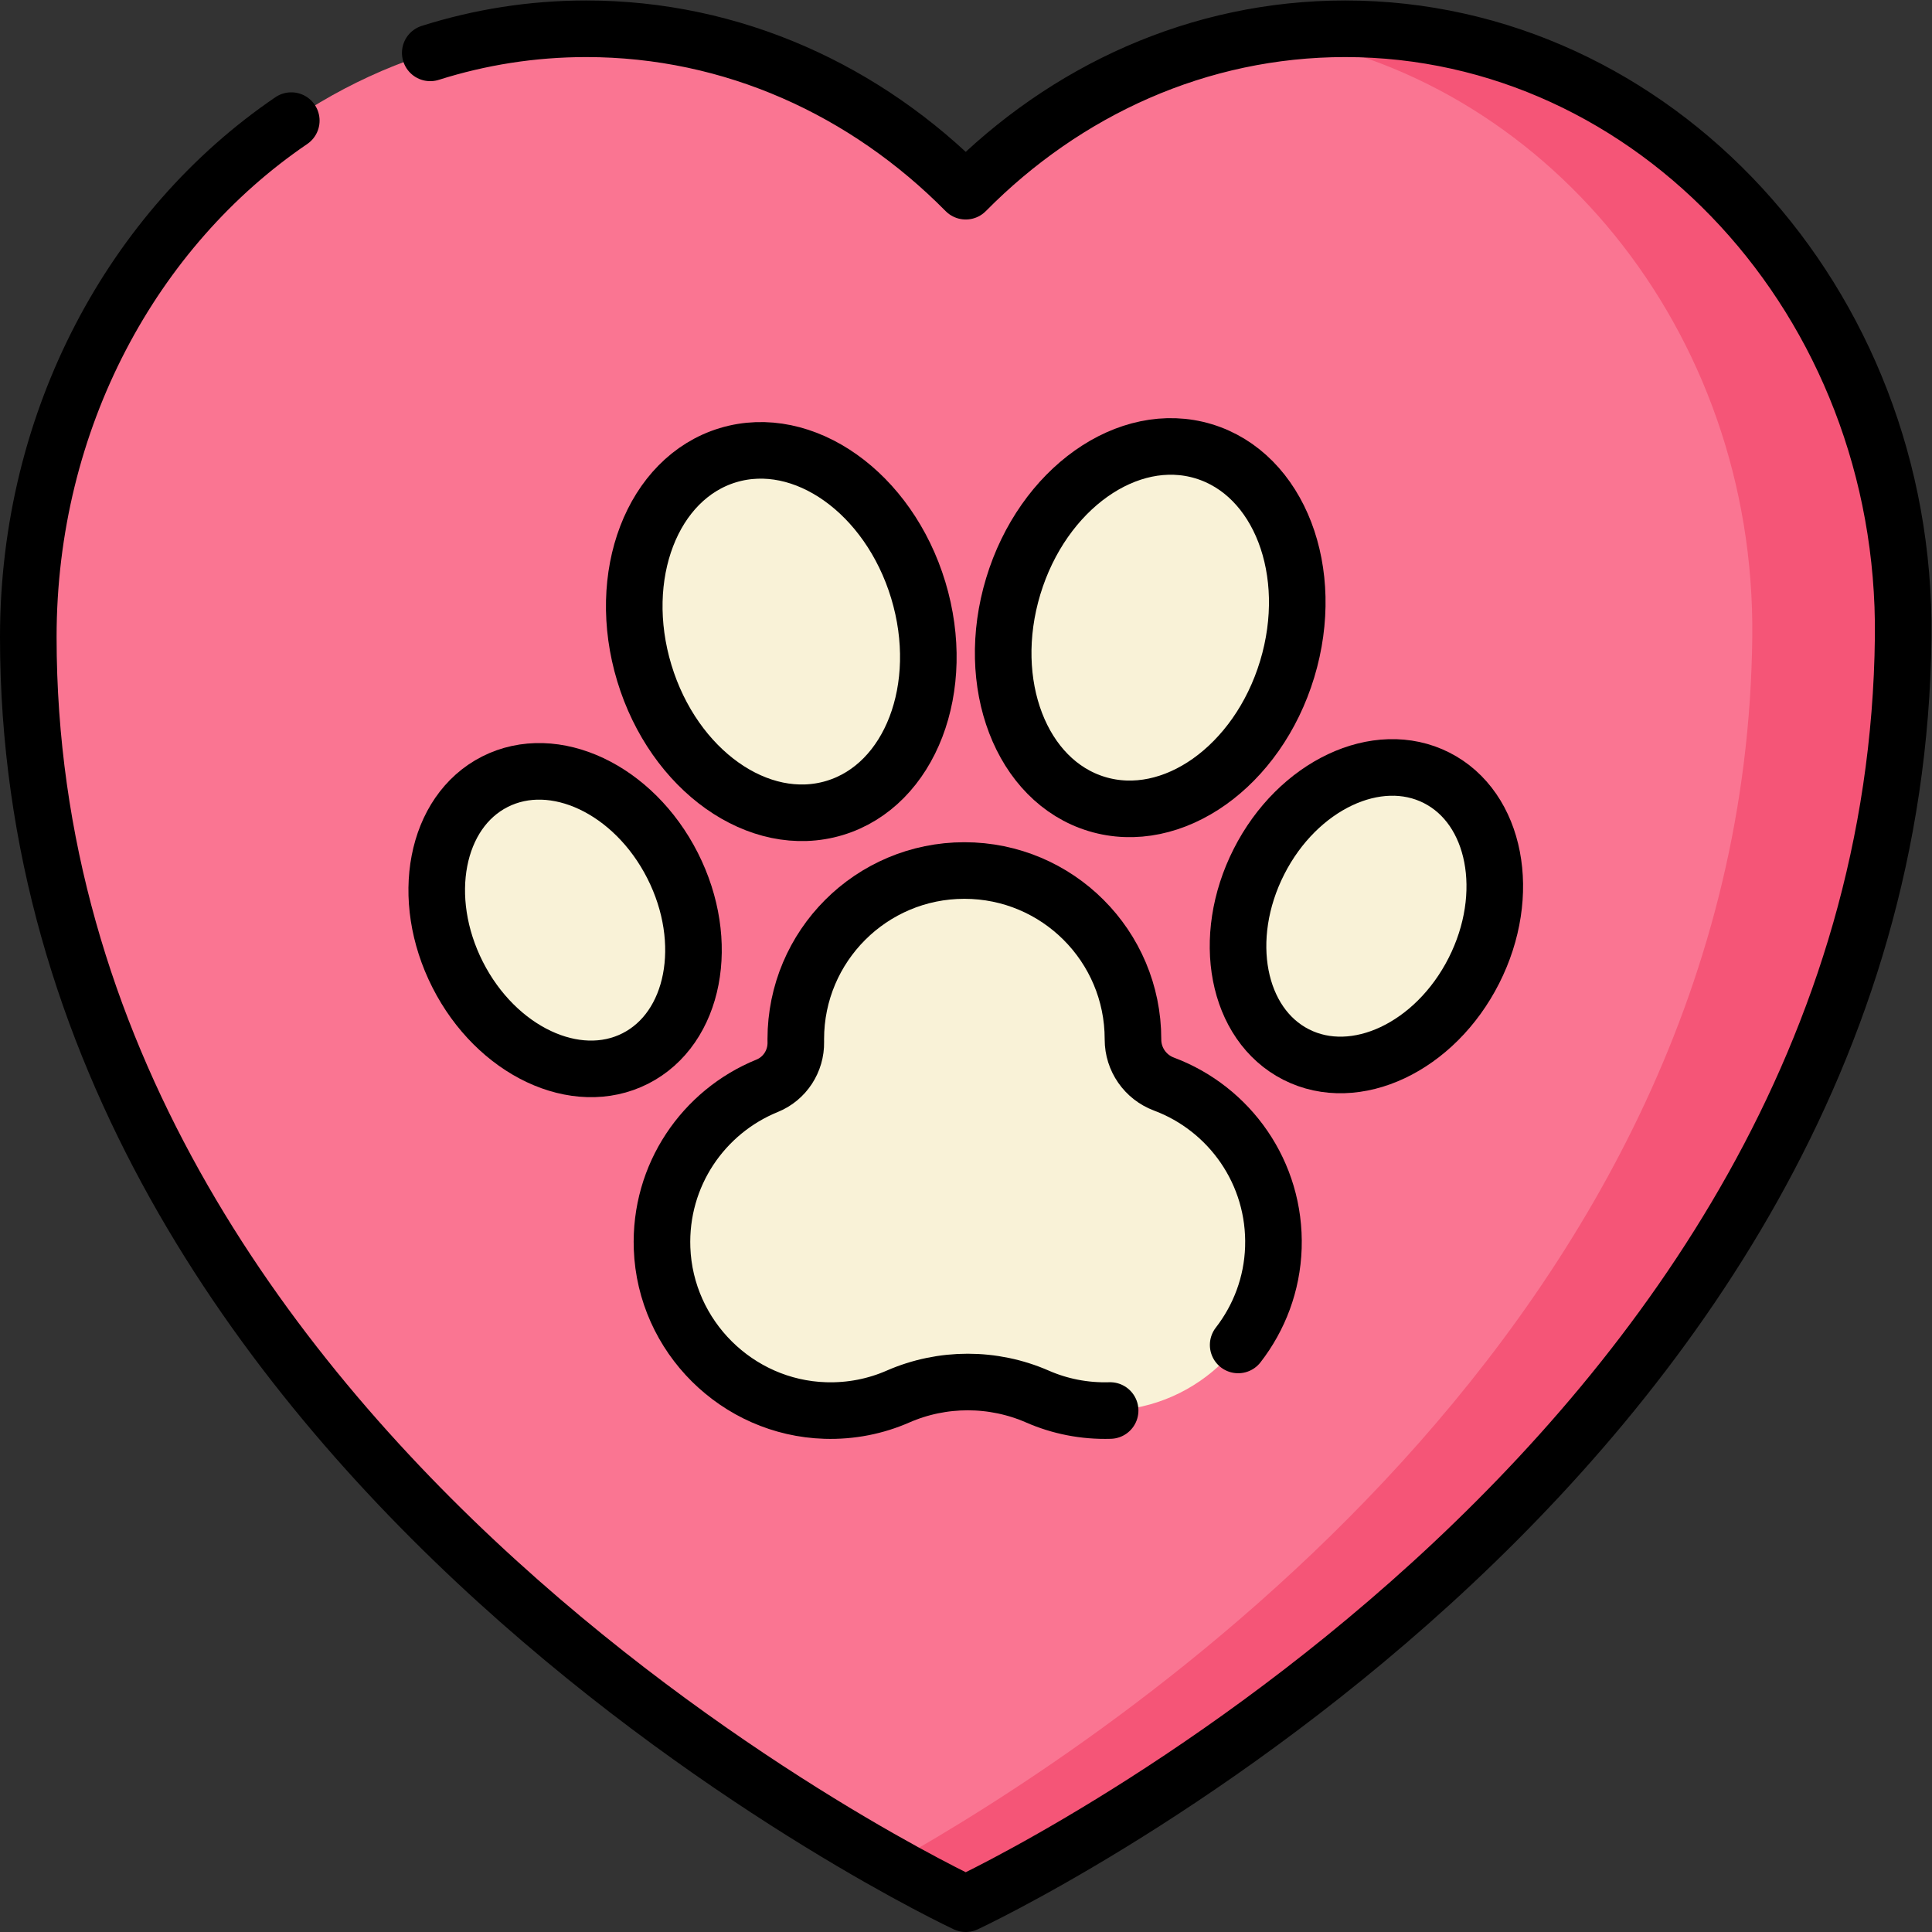
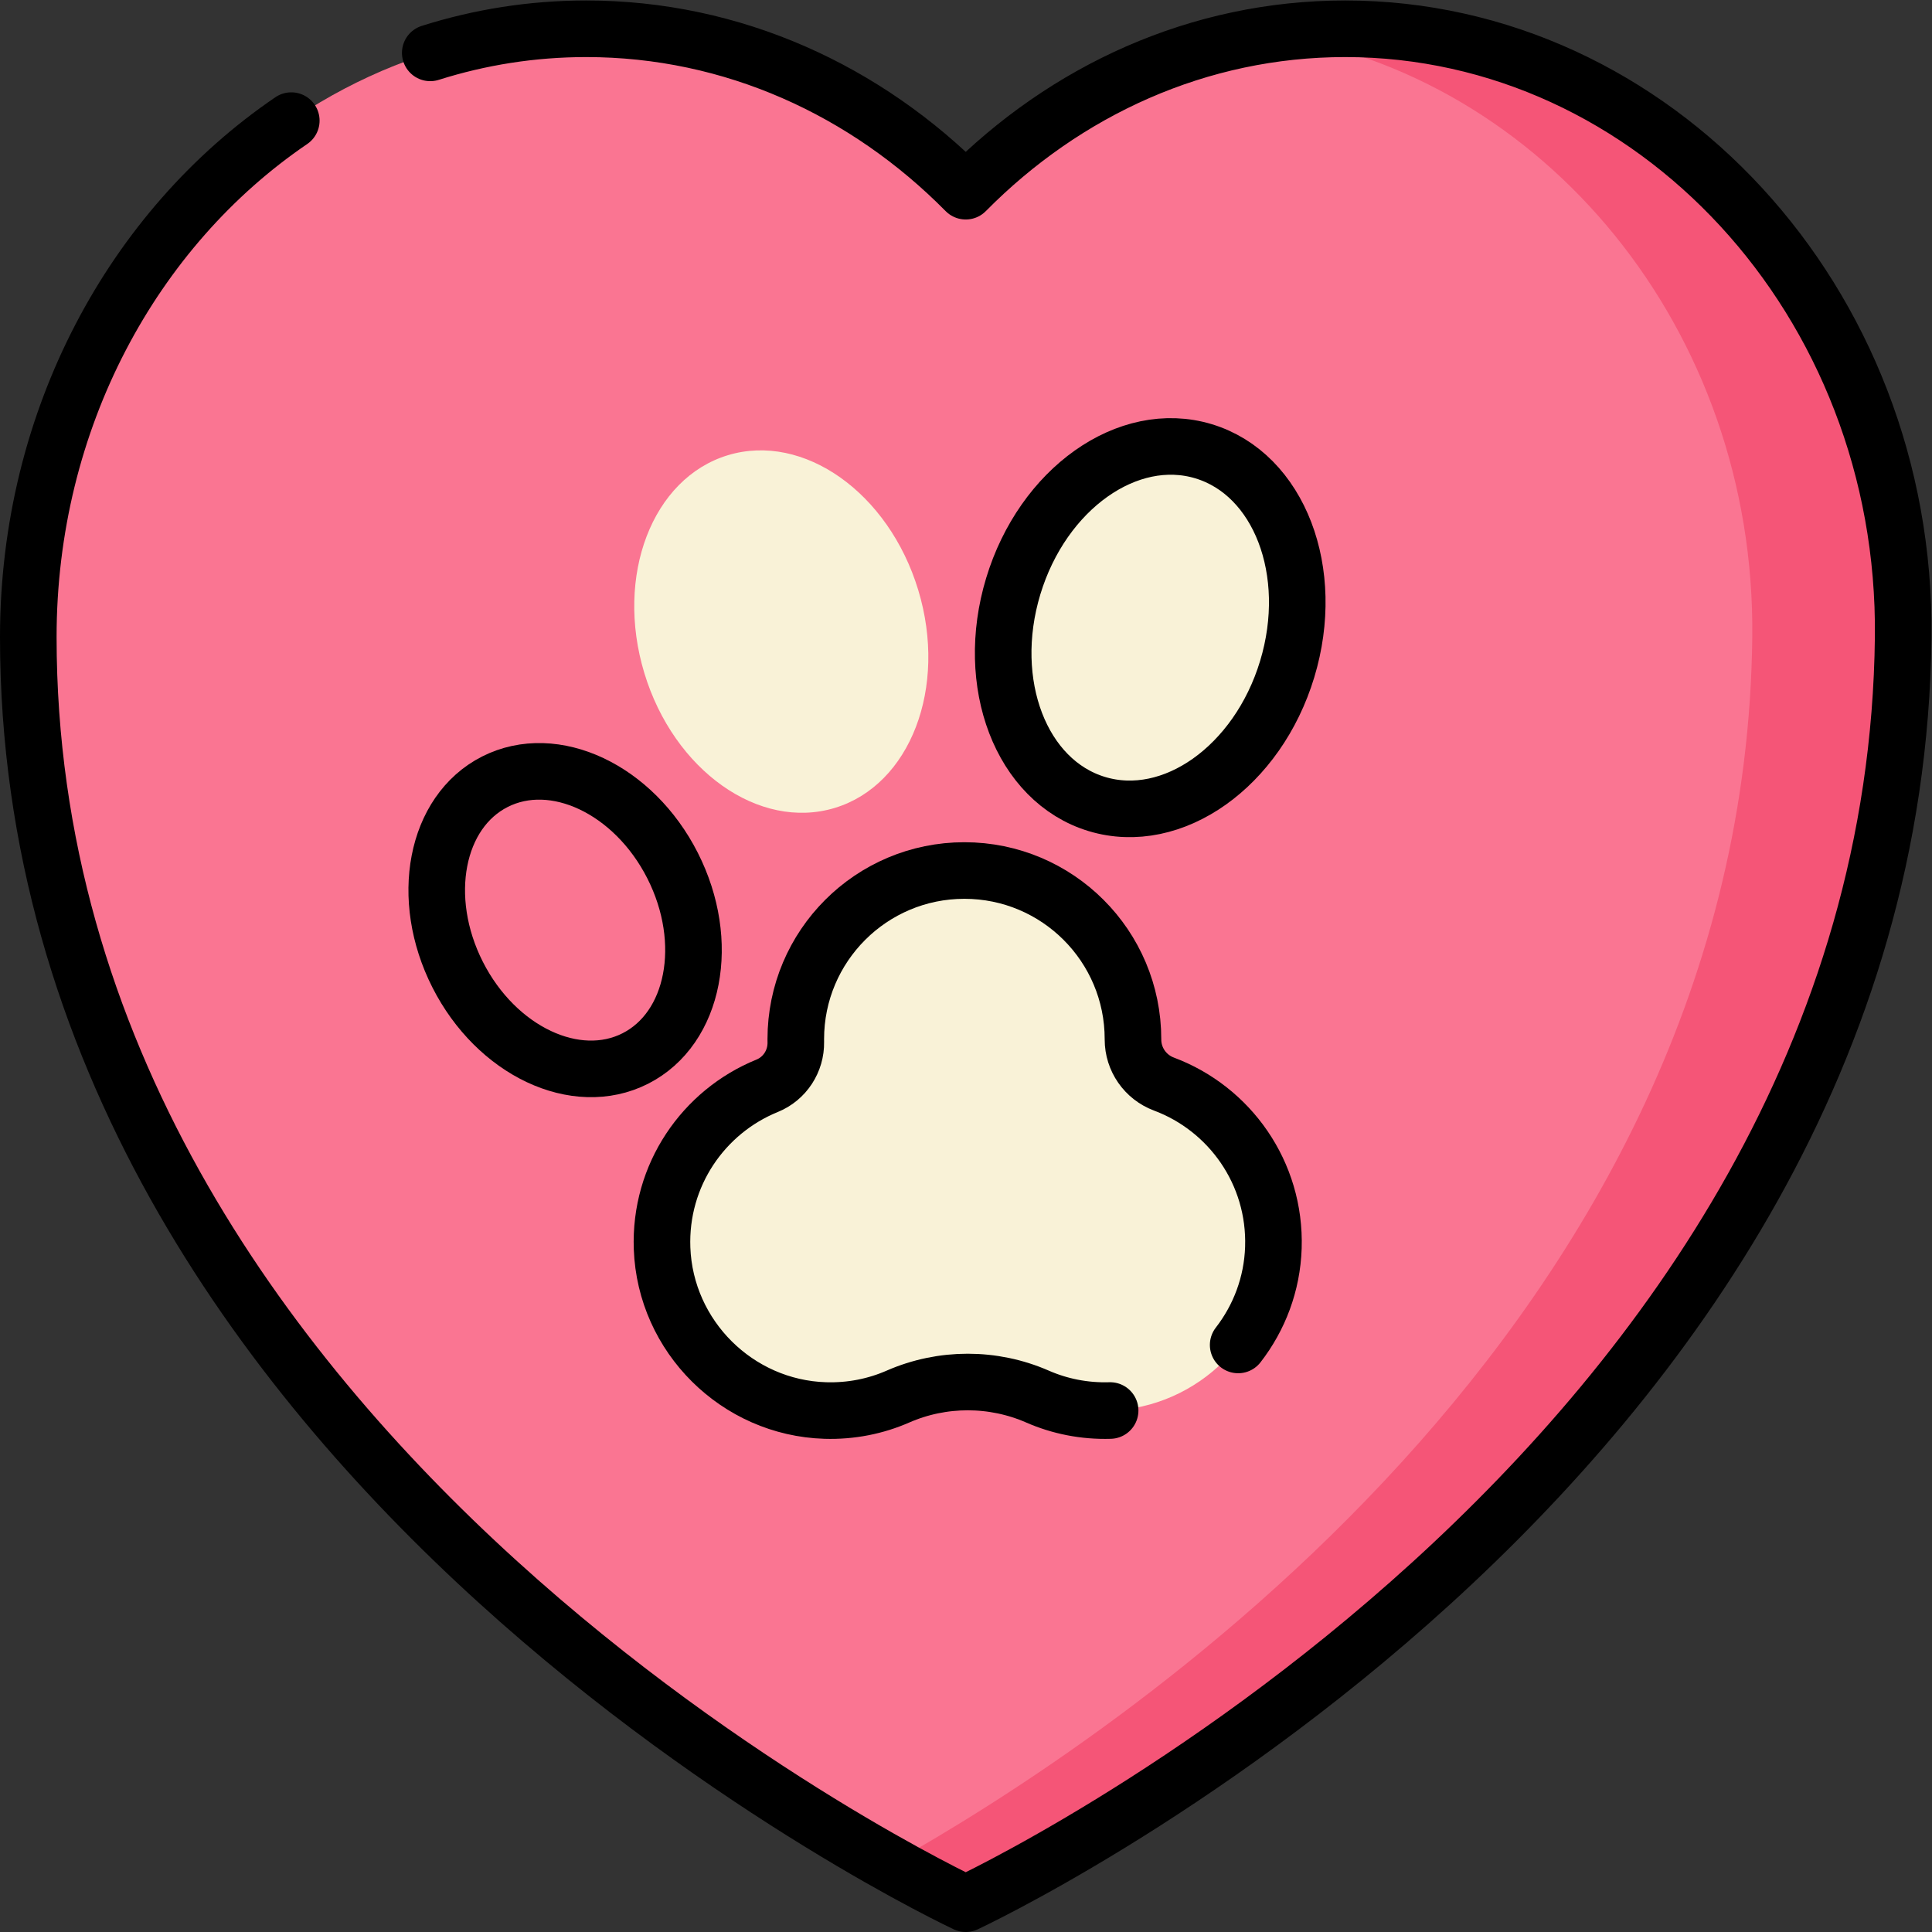
<svg xmlns="http://www.w3.org/2000/svg" version="1.1" id="svg7053" xml:space="preserve" width="682.667" height="682.667" viewBox="0 0 682.667 682.667">
  <rect x="0" y="0" width="682.667" height="682.667" fill="#333333" stroke="none" />
  <defs id="defs7057">
    <clipPath id="clipPath7067">
-       <path d="M 0,512 H 512 V 0 H 0 Z" id="path7065" />
+       <path d="M 0,512 H 512 V 0 H 0 " id="path7065" />
    </clipPath>
  </defs>
  <g id="g7059" transform="matrix(1.333,0,0,-1.333,0,682.667)">
    <g id="g7061">
      <g id="g7063" clip-path="url(#clipPath7067)">
        <g id="g7069" transform="translate(356.588,504.5)">
          <path d="M 0,0 C -38.854,0 -74.2,-16.342 -100.593,-43.054 -126.986,-16.342 -162.333,0 -201.187,0 c -81.683,0 -147.901,-72.192 -147.901,-161.246 0,-219.653 248.495,-335.754 248.495,-335.754 0,0 246.072,114.466 248.494,335.754 C 148.876,-72.198 81.684,0 0,0" style="fill:#fa7592;fill-opacity:1;fill-rule:nonzero;stroke:none" id="path7071" />
        </g>
        <g id="g7073" transform="translate(356.588,504.5)">
          <path d="m 0,0 c -6.78,0 -13.45,-0.509 -19.987,-1.473 72.355,-10.642 128.782,-78.119 127.888,-159.773 -1.997,-182.533 -169.77,-292.379 -228.476,-325.258 12.443,-6.973 19.982,-10.496 19.982,-10.496 0,0 246.072,114.466 248.494,335.754 C 148.876,-72.199 81.684,0 0,0" style="fill:#f55577;fill-opacity:1;fill-rule:nonzero;stroke:none" id="path7075" />
        </g>
        <g id="g7077" transform="translate(308.538,224.766)">
          <path d="m 0,0 c -4.936,1.847 -8.217,6.549 -8.211,11.819 v 0.099 c 0,24.683 -20.009,44.691 -44.691,44.691 -24.682,0 -44.691,-20.008 -44.691,-44.691 0,-0.262 0.002,-0.523 0.007,-0.784 0.09,-5.061 -2.917,-9.686 -7.606,-11.591 -16.842,-6.844 -28.568,-23.651 -27.844,-43.112 0.869,-23.334 19.917,-42.247 43.256,-42.963 6.871,-0.211 13.404,1.131 19.279,3.701 11.749,5.14 25.22,5.139 36.97,-10e-4 5.869,-2.567 12.397,-3.909 19.262,-3.701 23.424,0.712 42.514,19.756 43.277,43.179 C 29.653,-23.542 17.396,-6.508 0,0" style="fill:#f9f2d7;fill-opacity:1;fill-rule:nonzero;stroke:none" id="path7079" />
        </g>
        <g id="g7081" transform="translate(243.409,355.707)">
          <path d="m 0,0 c 7.819,-25.819 -2.097,-51.673 -22.148,-57.745 -20.052,-6.072 -42.645,9.935 -50.464,35.756 -7.82,25.819 2.097,51.673 22.148,57.745 C -30.412,41.828 -7.819,25.819 0,0" style="fill:#f9f2d7;fill-opacity:1;fill-rule:nonzero;stroke:none" id="path7083" />
        </g>
        <g id="g7085" transform="translate(178.282,282.681)">
-           <path d="m 0,0 c 10.28,-20.257 5.86,-43.15 -9.871,-51.135 -15.732,-7.983 -36.818,1.967 -47.098,22.224 -10.281,20.258 -5.861,43.151 9.87,51.135 C -31.367,30.207 -10.28,20.257 0,0" style="fill:#f9f2d7;fill-opacity:1;fill-rule:nonzero;stroke:none" id="path7087" />
-         </g>
+           </g>
        <g id="g7089" transform="translate(268.591,356.746)">
          <path d="M 0,0 C -7.818,-25.819 2.098,-51.673 22.149,-57.745 42.2,-63.817 64.794,-47.809 72.613,-21.989 80.432,3.83 70.516,29.684 50.464,35.756 30.413,41.828 7.819,25.819 0,0" style="fill:#f9f2d7;fill-opacity:1;fill-rule:nonzero;stroke:none" id="path7091" />
        </g>
        <g id="g7093" transform="translate(333.719,283.72)">
-           <path d="m 0,0 c -10.28,-20.257 -5.861,-43.15 9.871,-51.134 15.732,-7.983 36.817,1.966 47.098,22.224 10.28,20.257 5.86,43.15 -9.871,51.134 C 31.366,30.207 10.279,20.257 0,0" style="fill:#f9f2d7;fill-opacity:1;fill-rule:nonzero;stroke:none" id="path7095" />
-         </g>
+           </g>
        <g id="g7097" transform="translate(77.215,480.153)">
          <path d="m 0,0 c -41.862,-28.478 -69.715,-79.142 -69.715,-136.899 0,-219.654 248.494,-335.754 248.494,-335.754 0,0 246.073,114.466 248.495,335.754 0.975,89.047 -66.218,161.246 -147.901,161.246 -38.854,0 -74.201,-16.342 -100.594,-43.054 -26.393,26.712 -61.739,43.054 -100.593,43.054 -14.353,0 -28.228,-2.23 -41.352,-6.387" style="fill:none;stroke:#000000;stroke-width:15;stroke-linecap:round;stroke-linejoin:round;stroke-miterlimit:10;stroke-dasharray:none;stroke-opacity:1" id="path7099" />
        </g>
        <g id="g7101" transform="translate(328.209,155.613)">
          <path d="m 0,0 c 5.581,7.197 9.022,16.124 9.337,25.798 0.645,19.812 -11.611,36.847 -29.008,43.354 -4.935,1.847 -8.217,6.549 -8.211,11.82 v 0.098 c 0,24.683 -20.009,44.692 -44.691,44.692 -24.682,0 -44.691,-20.009 -44.691,-44.692 0,-0.261 0.002,-0.523 0.007,-0.784 0.09,-5.06 -2.917,-9.685 -7.606,-11.591 -16.842,-6.843 -28.568,-23.651 -27.844,-43.112 0.87,-23.334 19.917,-42.247 43.256,-42.963 6.871,-0.211 13.404,1.131 19.279,3.701 11.749,5.14 25.22,5.139 36.97,-10e-4 5.869,-2.567 12.397,-3.909 19.263,-3.701" style="fill:none;stroke:#000000;stroke-width:15;stroke-linecap:round;stroke-linejoin:round;stroke-miterlimit:10;stroke-dasharray:none;stroke-opacity:1" id="path7103" />
        </g>
        <g id="g7105" transform="translate(243.409,355.707)">
-           <path d="m 0,0 c 7.819,-25.819 -2.097,-51.673 -22.148,-57.745 -20.052,-6.072 -42.645,9.935 -50.464,35.756 -7.82,25.819 2.097,51.673 22.148,57.745 C -30.412,41.828 -7.819,25.819 0,0 Z" style="fill:none;stroke:#000000;stroke-width:15;stroke-linecap:round;stroke-linejoin:round;stroke-miterlimit:10;stroke-dasharray:none;stroke-opacity:1" id="path7107" />
-         </g>
+           </g>
        <g id="g7109" transform="translate(178.282,282.681)">
          <path d="m 0,0 c 10.28,-20.257 5.86,-43.15 -9.871,-51.135 -15.732,-7.983 -36.818,1.967 -47.098,22.224 -10.281,20.258 -5.861,43.151 9.87,51.135 C -31.367,30.207 -10.28,20.257 0,0 Z" style="fill:none;stroke:#000000;stroke-width:15;stroke-linecap:round;stroke-linejoin:round;stroke-miterlimit:10;stroke-dasharray:none;stroke-opacity:1" id="path7111" />
        </g>
        <g id="g7113" transform="translate(268.591,356.746)">
          <path d="M 0,0 C -7.818,-25.819 2.098,-51.673 22.149,-57.745 42.2,-63.817 64.794,-47.809 72.613,-21.989 80.432,3.83 70.516,29.684 50.464,35.756 30.413,41.828 7.819,25.819 0,0 Z" style="fill:none;stroke:#000000;stroke-width:15;stroke-linecap:round;stroke-linejoin:round;stroke-miterlimit:10;stroke-dasharray:none;stroke-opacity:1" id="path7115" />
        </g>
        <g id="g7117" transform="translate(333.719,283.72)">
-           <path d="m 0,0 c -10.28,-20.257 -5.861,-43.15 9.871,-51.134 15.732,-7.983 36.817,1.966 47.098,22.224 10.28,20.257 5.86,43.15 -9.871,51.134 C 31.366,30.207 10.279,20.257 0,0 Z" style="fill:none;stroke:#000000;stroke-width:15;stroke-linecap:round;stroke-linejoin:round;stroke-miterlimit:10;stroke-dasharray:none;stroke-opacity:1" id="path7119" />
-         </g>
+           </g>
      </g>
    </g>
  </g>
</svg>